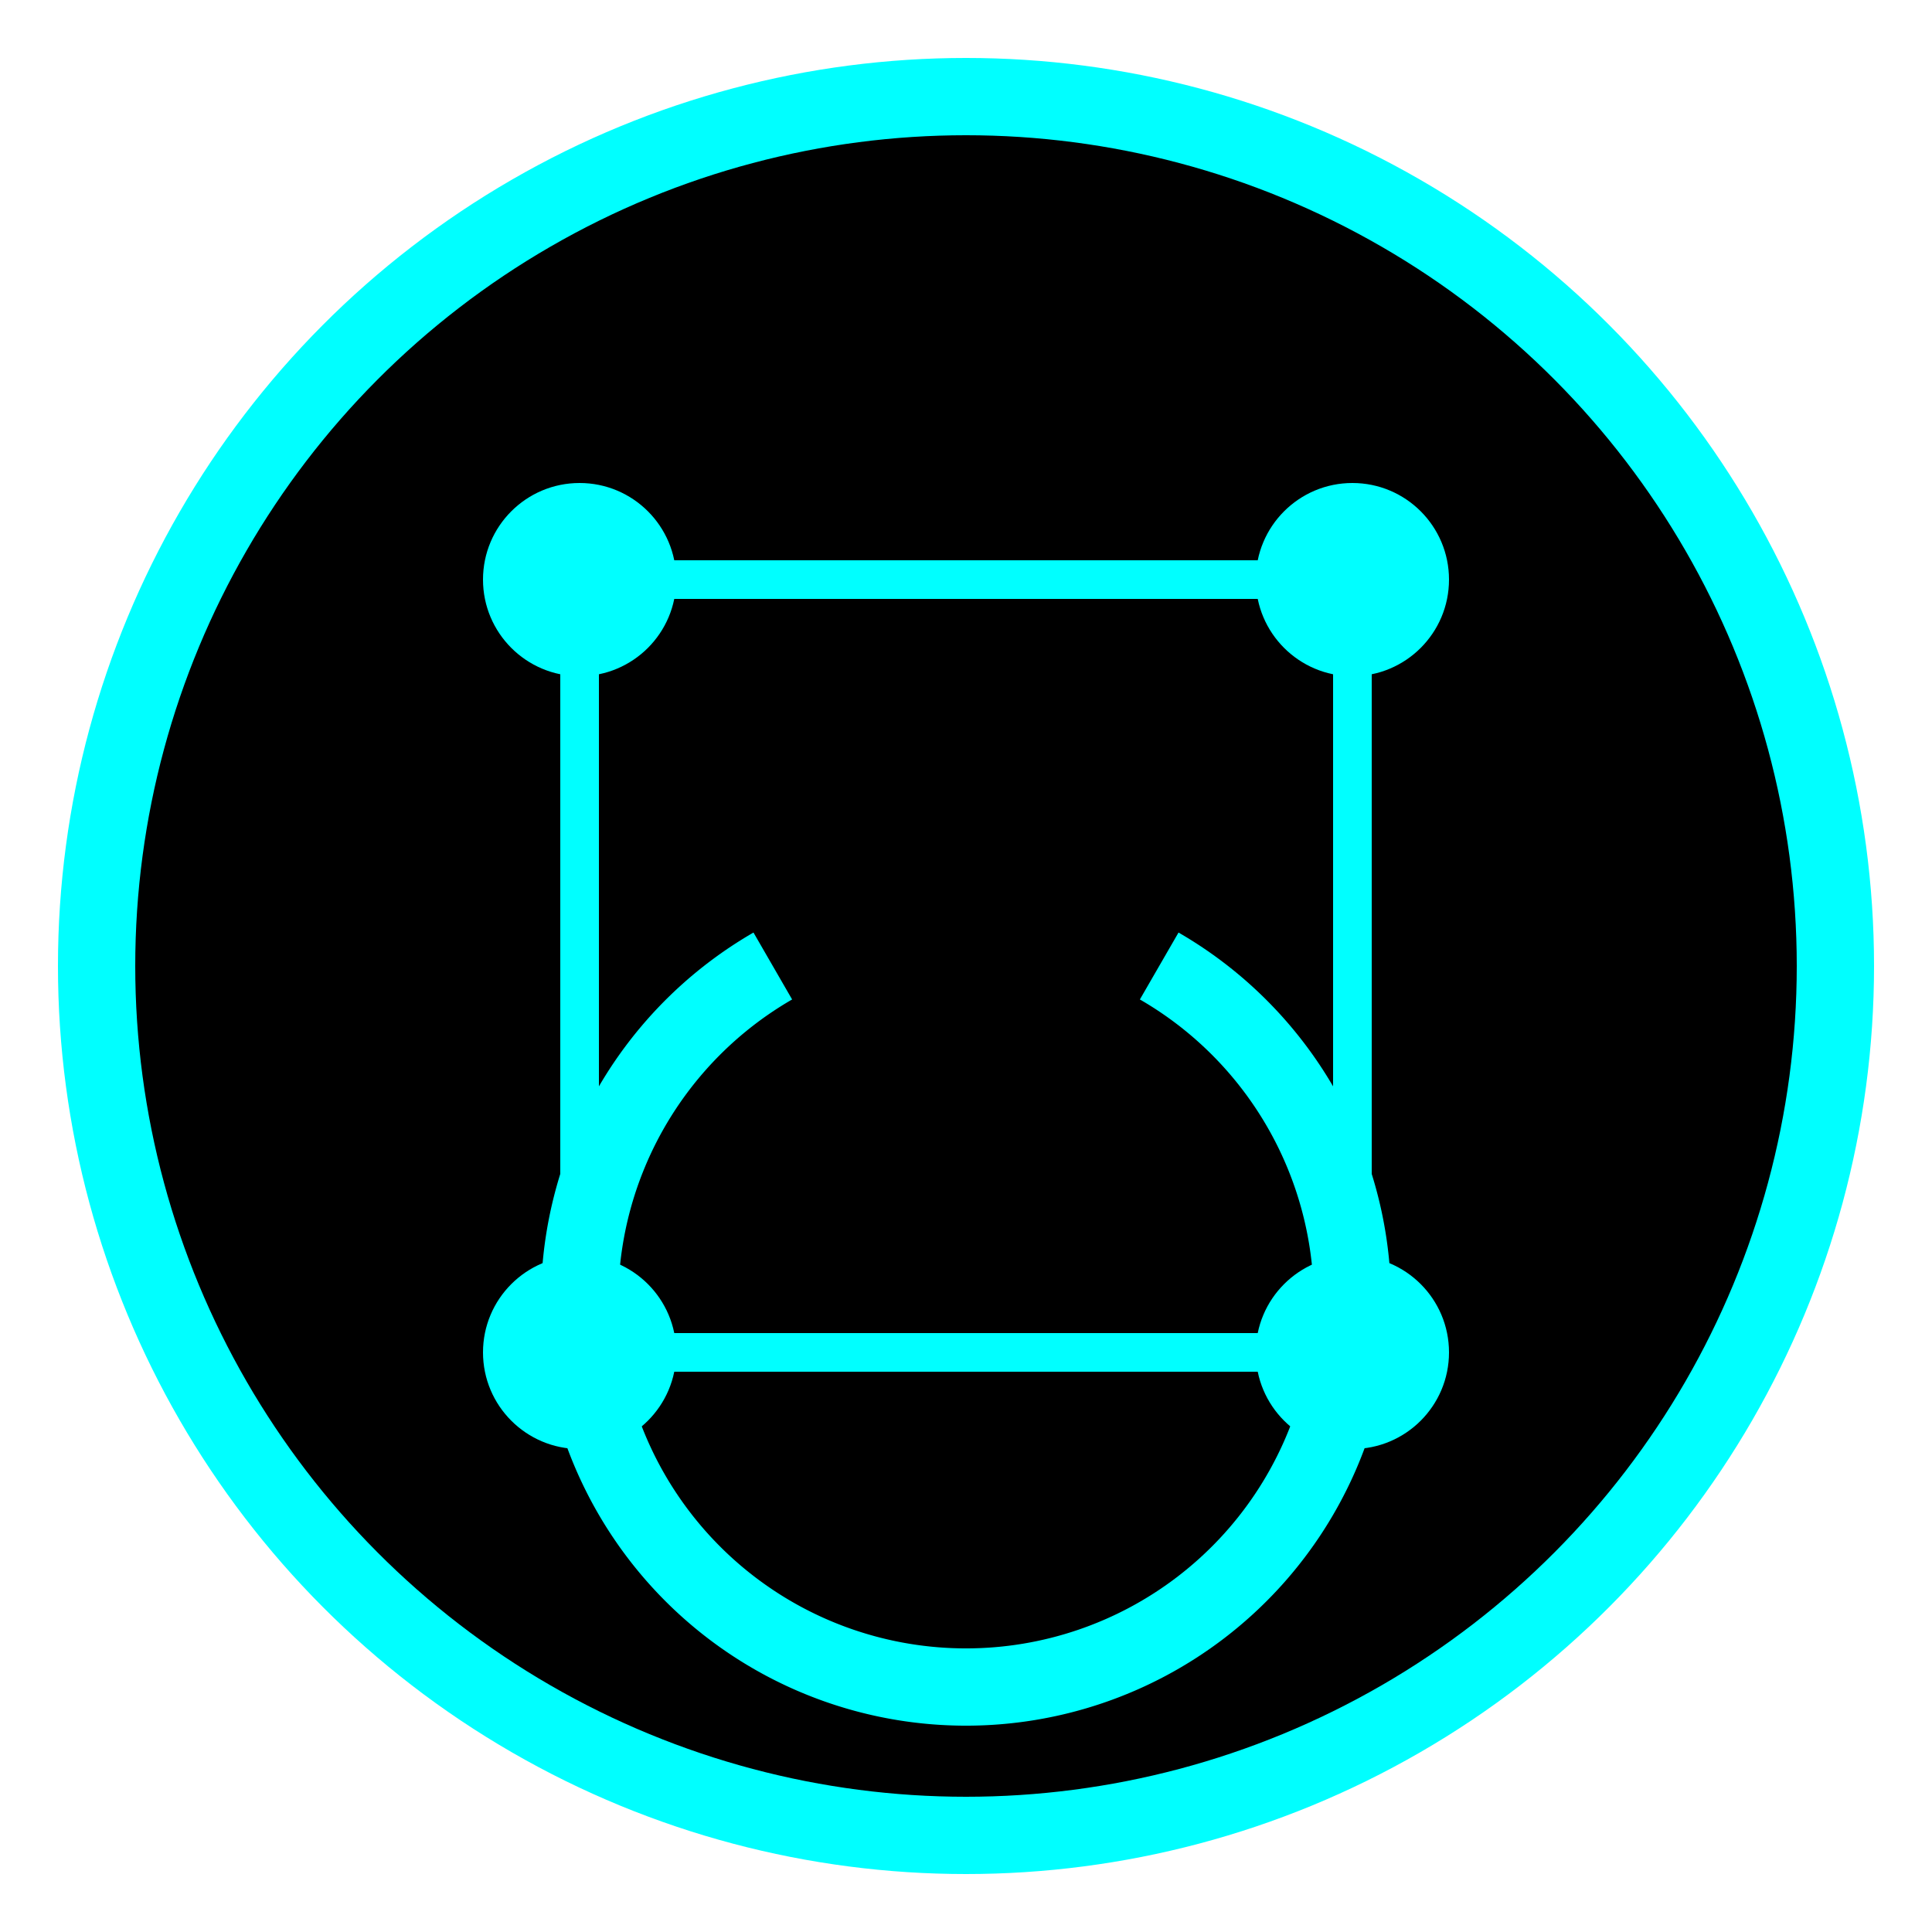
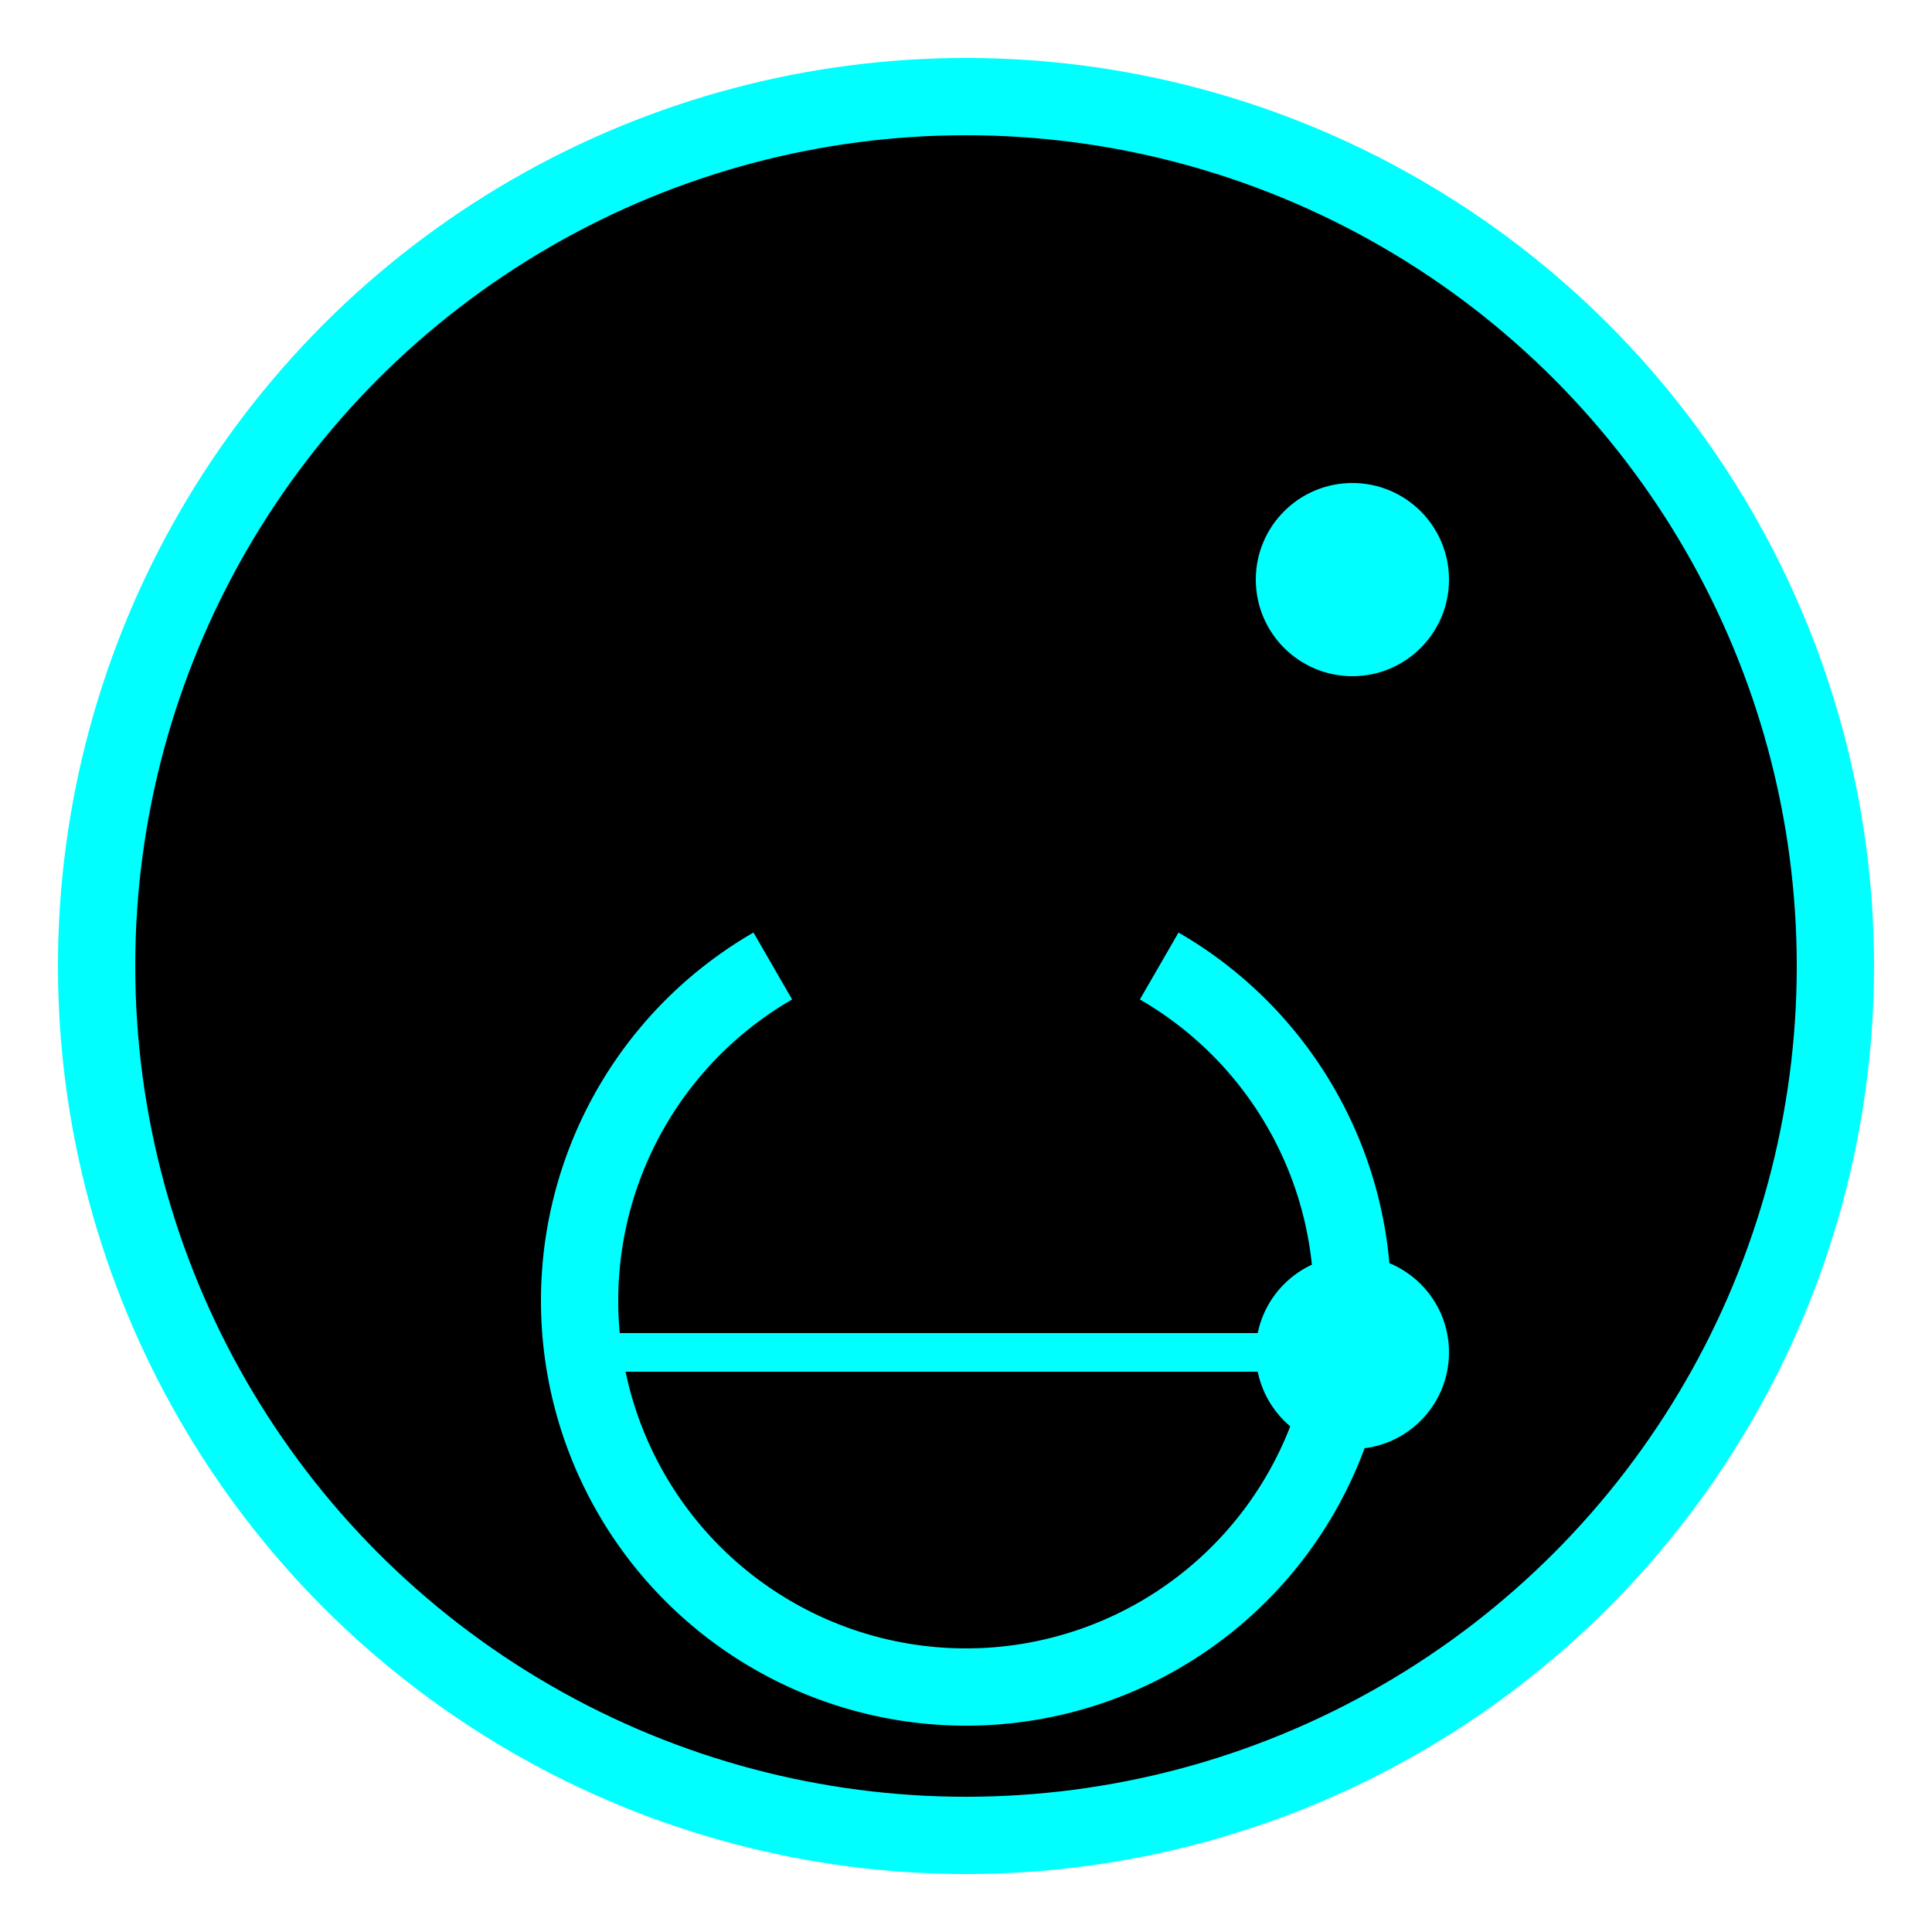
<svg xmlns="http://www.w3.org/2000/svg" width="100" height="100" viewBox="0 0 100 100" fill="none">
  <circle cx="50" cy="50" r="45" stroke="#0ff" stroke-width="4" fill="#000" />
-   <circle cx="30" cy="30" r="5" fill="#0ff" />
  <circle cx="70" cy="30" r="5" fill="#0ff" />
-   <circle cx="30" cy="70" r="5" fill="#0ff" />
  <circle cx="70" cy="70" r="5" fill="#0ff" />
-   <line x1="30" y1="30" x2="70" y2="30" stroke="#0ff" stroke-width="2" />
-   <line x1="30" y1="30" x2="30" y2="70" stroke="#0ff" stroke-width="2" />
-   <line x1="70" y1="30" x2="70" y2="70" stroke="#0ff" stroke-width="2" />
  <line x1="30" y1="70" x2="70" y2="70" stroke="#0ff" stroke-width="2" />
  <path d="M 60 50 A 20 20 0 1 1 40 50" stroke="#0ff" stroke-width="4" fill="none" />
</svg>